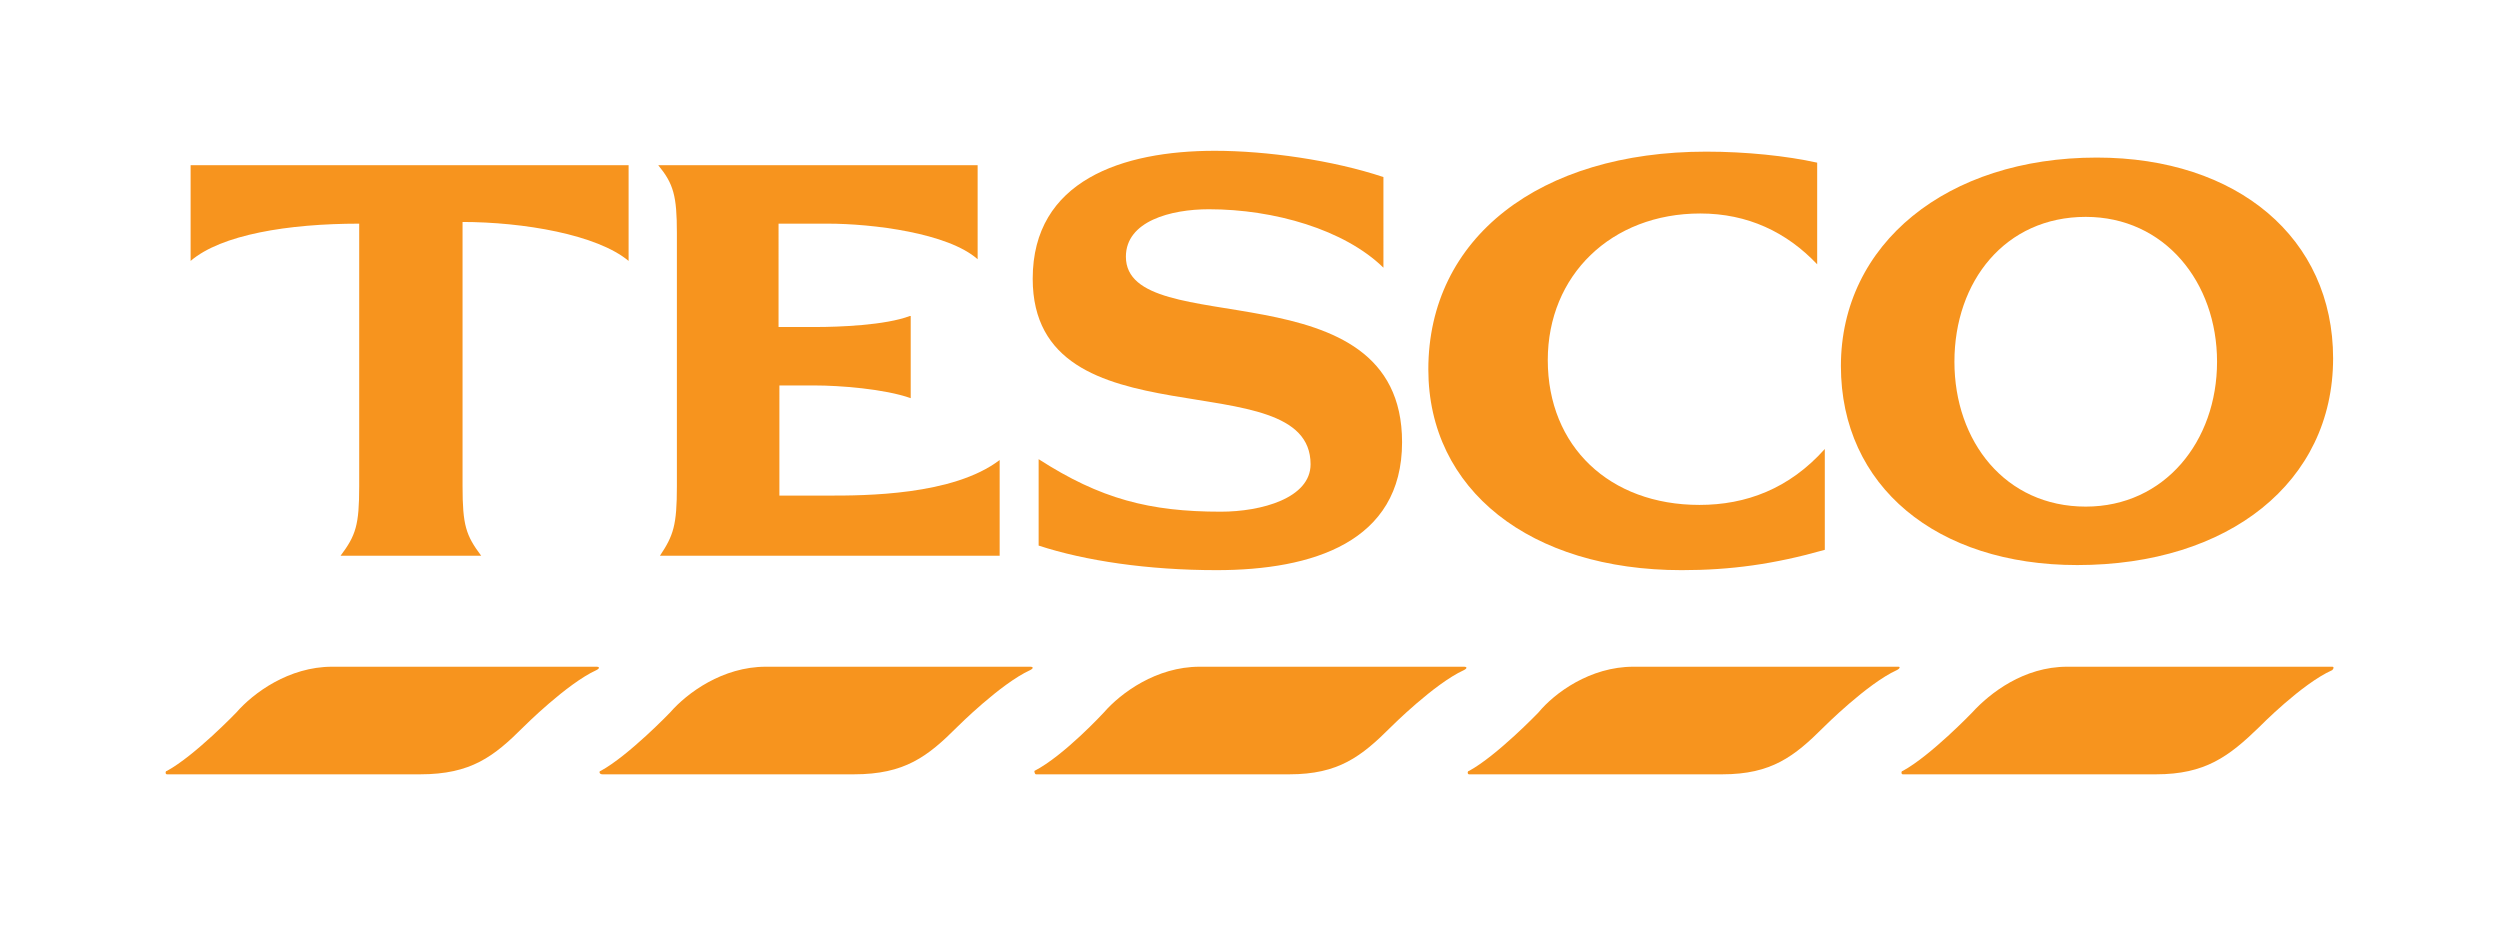
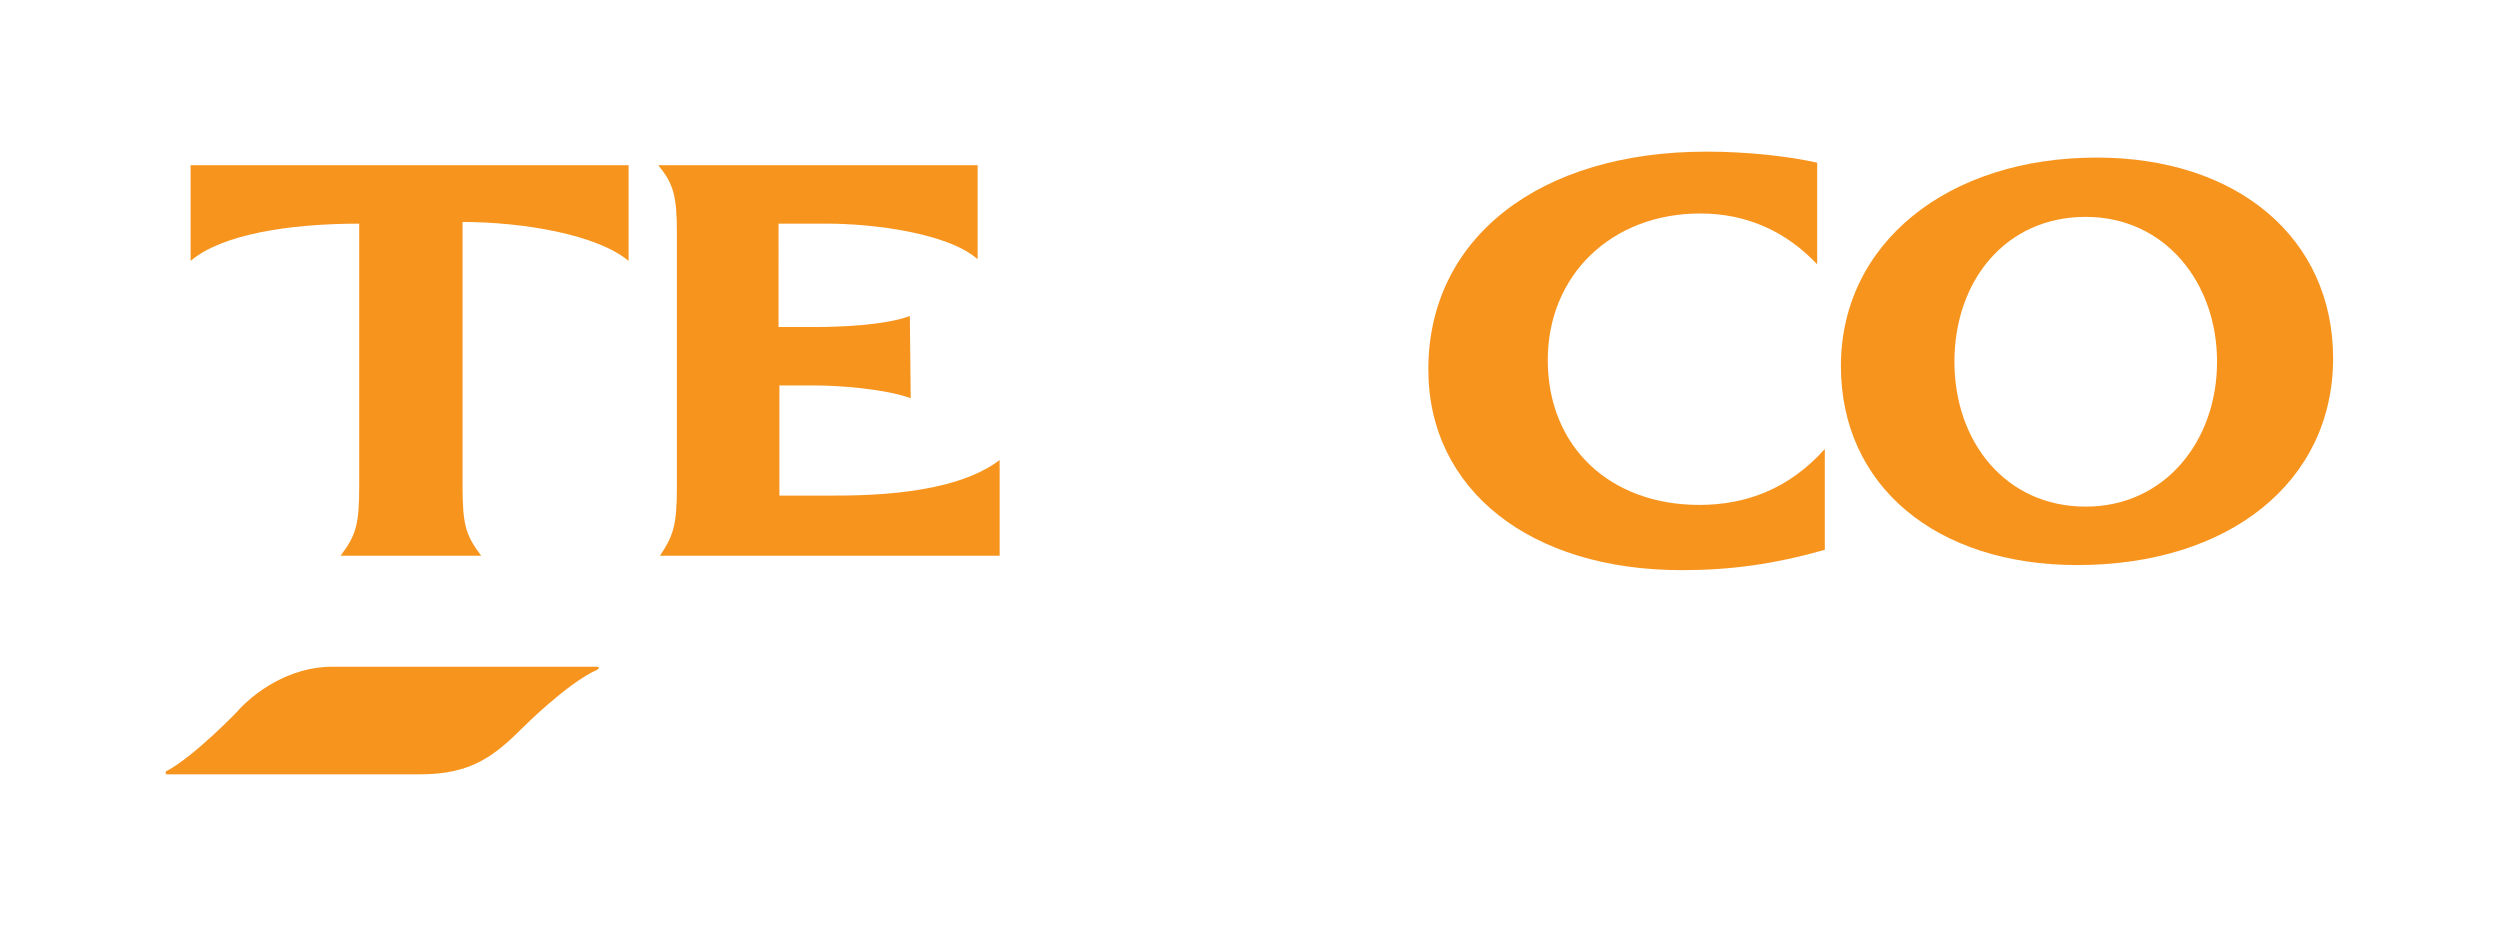
<svg xmlns="http://www.w3.org/2000/svg" version="1.1" id="Layer_1" x="0px" y="0px" viewBox="0 0 295.1 109.3" style="enable-background:new 0 0 295.1 109.3;" xml:space="preserve">
  <style type="text/css">
	.st0{fill-rule:evenodd;clip-rule:evenodd;fill:#F7941E;}
</style>
  <g>
    <path class="st0" d="M39.2,78.7h31.2c0.4,0,0.4,0.2,0,0.4c-3.5,1.6-8.6,6.7-8.6,6.7c-3.5,3.5-6.2,5.6-12.2,5.6H19.7   c-0.2,0-0.2-0.4,0-0.4c3.3-1.8,8.2-6.9,8.2-6.9C29.9,81.8,34.1,78.7,39.2,78.7L39.2,78.7z" />
-     <path class="st0" d="M244,78.7h31.3c0.2,0,0.2,0.2,0,0.4c-3.6,1.6-8.6,6.7-8.6,6.7c-3.6,3.5-6.4,5.6-12.2,5.6h-29.9   c-0.2,0-0.2-0.4,0-0.4c3.3-1.8,8.2-6.9,8.2-6.9C234.9,81.8,238.9,78.7,244,78.7L244,78.7z" />
-     <path class="st0" d="M90.4,78.7h31.2c0.4,0,0.4,0.2,0,0.4c-3.5,1.6-8.6,6.7-8.6,6.7c-3.5,3.5-6.2,5.6-12.2,5.6H71.1   c-0.4,0-0.4-0.4-0.2-0.4c3.3-1.8,8.2-6.9,8.2-6.9C81.1,81.8,85.3,78.7,90.4,78.7L90.4,78.7z" />
-     <path class="st0" d="M141.6,78.7h31.2c0.4,0,0.4,0.2,0,0.4c-3.5,1.6-8.6,6.7-8.6,6.7c-3.5,3.5-6.2,5.6-12,5.6h-29.9   c-0.2,0-0.2-0.4-0.2-0.4c3.5-1.8,8.2-6.9,8.2-6.9C132.3,81.8,136.5,78.7,141.6,78.7L141.6,78.7z" />
-     <path class="st0" d="M192.8,78.7h31.3c0.2,0,0.2,0.2-0.2,0.4c-3.5,1.6-8.6,6.7-8.6,6.7c-3.5,3.5-6.2,5.6-12,5.6h-29.9   c-0.2,0-0.2-0.4,0-0.4c3.3-1.8,8.2-6.9,8.2-6.9C183.5,81.8,187.7,78.7,192.8,78.7L192.8,78.7z" />
    <path class="st0" d="M201.4,17.9c-19.7,0-32.8,10.2-32.8,25.7c0,14.2,12,23.7,29.9,23.7c5.8,0,10.9-0.7,16.9-2.4V53   c-4.2,4.7-9.3,6.6-14.8,6.6c-10.6,0-17.9-6.9-17.9-17.1c0-10,7.5-17.3,18-17.3c5.6,0,10.2,2.2,13.8,6v-12   C210.9,18.4,206.1,17.9,201.4,17.9L201.4,17.9z" />
    <path class="st0" d="M54.5,26.2c7.3,0,16,1.5,19.7,4.6V19.5H22.5v11.3c3.6-3.1,11.5-4.4,19.9-4.4v31c0,4.6-0.4,5.8-2.2,8.2h16.6   c-1.8-2.4-2.2-3.6-2.2-8.2V26.2L54.5,26.2z" />
-     <path class="st0" d="M107.4,37.3c-2.9,1.1-8.4,1.3-11.1,1.3h-4.4V26.4h5.8c5.3,0,14.2,1.1,17.7,4.2V19.5H77.7   c1.8,2.2,2.2,3.6,2.2,8v29.9c0,4.6-0.4,5.8-2,8.2h40.1V54.3c-5.5,4.2-16,4.2-20.2,4.2h-5.8V45.5h4.2c2.9,0,8.2,0.4,11.3,1.5V37.3   L107.4,37.3z" />
-     <path class="st0" d="M163.3,20.9c-6-2-13.8-3.1-19.9-3.1c-10.9,0-21.5,3.5-21.5,15.1c0,20,32.8,9.5,32.8,21.9c0,4-5.8,5.6-10.6,5.6   c-8.4,0-14.2-1.5-21.5-6.2v10.2c5.5,1.8,12.9,2.9,21,2.9c11.3,0,21.9-3.3,21.9-15.1c0-21.1-32.6-11.7-32.6-21.9   c0-4.2,5.3-5.6,9.8-5.6c7.7,0,16,2.4,20.6,6.9V20.9L163.3,20.9z" />
+     <path class="st0" d="M107.4,37.3c-2.9,1.1-8.4,1.3-11.1,1.3h-4.4V26.4h5.8c5.3,0,14.2,1.1,17.7,4.2V19.5H77.7   c1.8,2.2,2.2,3.6,2.2,8v29.9c0,4.6-0.4,5.8-2,8.2h40.1V54.3c-5.5,4.2-16,4.2-20.2,4.2h-5.8V45.5h4.2c2.9,0,8.2,0.4,11.3,1.5L107.4,37.3z" />
    <path class="st0" d="M247.5,18.6c-17.7,0-30.2,10.2-30.2,24.6c0,14.2,11.3,23.5,27.9,23.5c17.9,0,30.2-9.8,30.2-24.4   C275.4,28.1,264.1,18.6,247.5,18.6L247.5,18.6z M246.2,59.8c-9.5,0-15.5-7.7-15.5-17.1c0-9.5,6-17.1,15.5-17.1   c9.3,0,15.5,7.7,15.5,17.1C261.7,52.1,255.5,59.8,246.2,59.8L246.2,59.8z" />
  </g>
</svg>